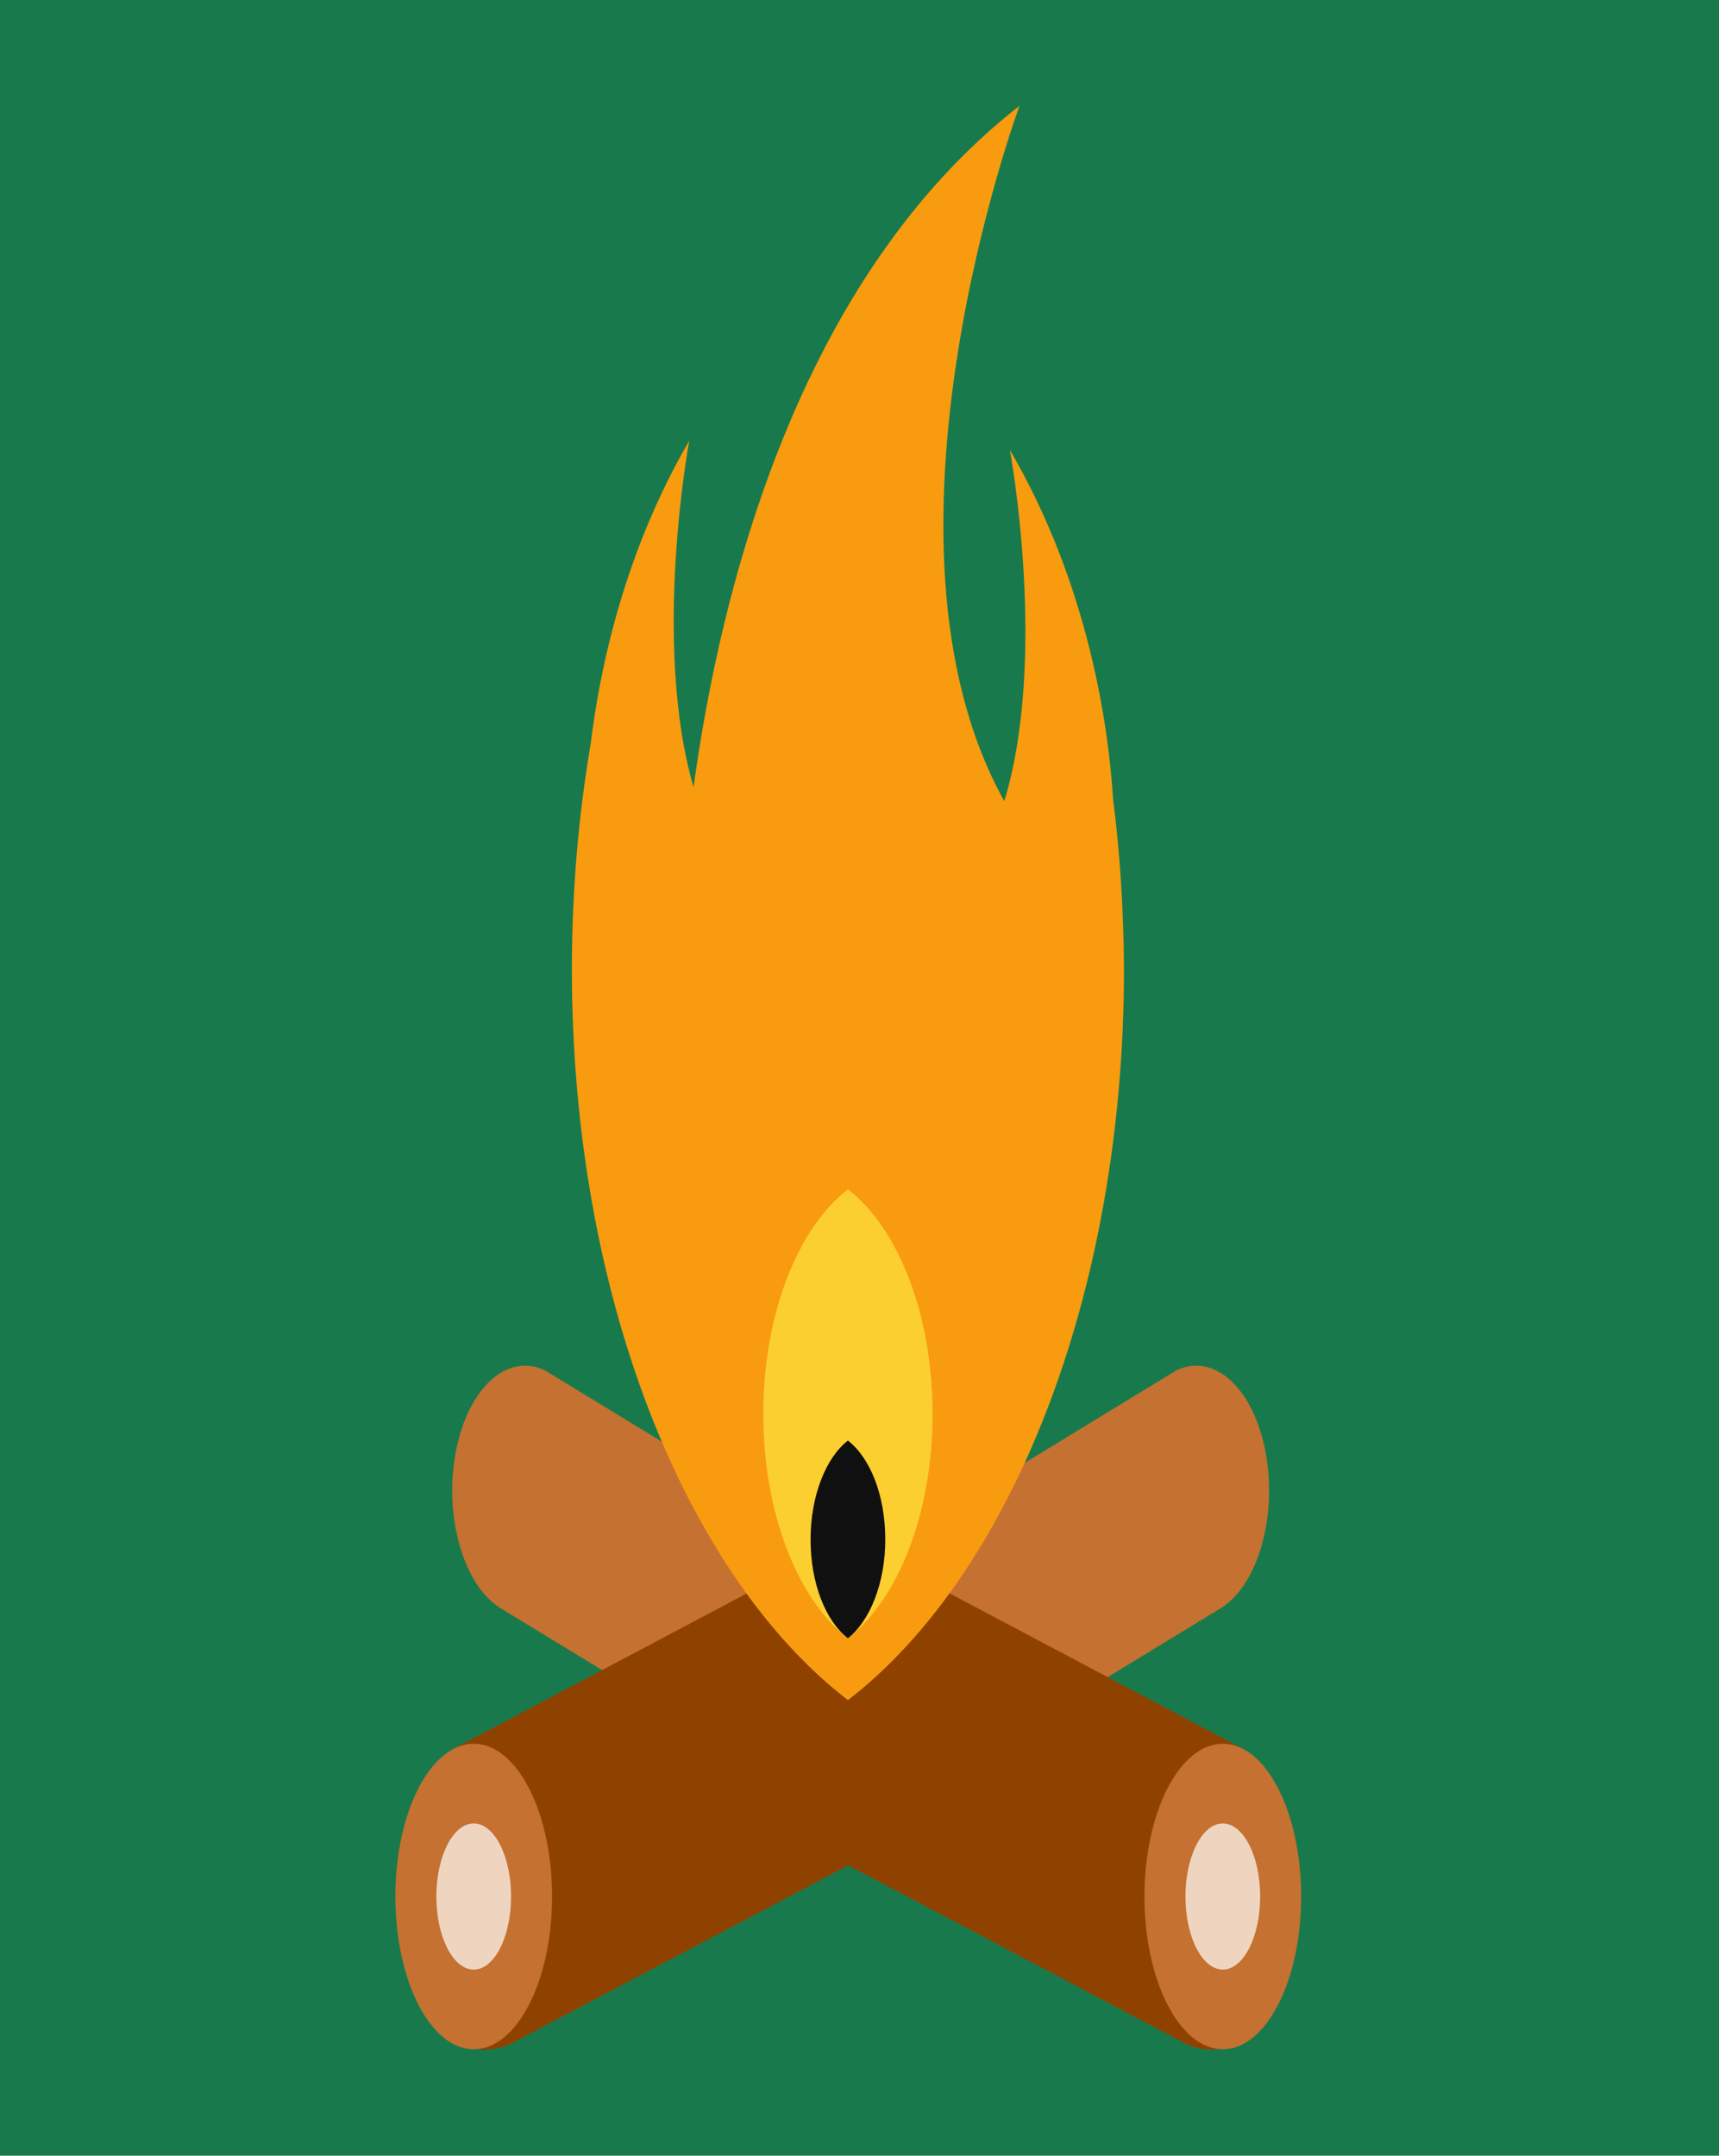
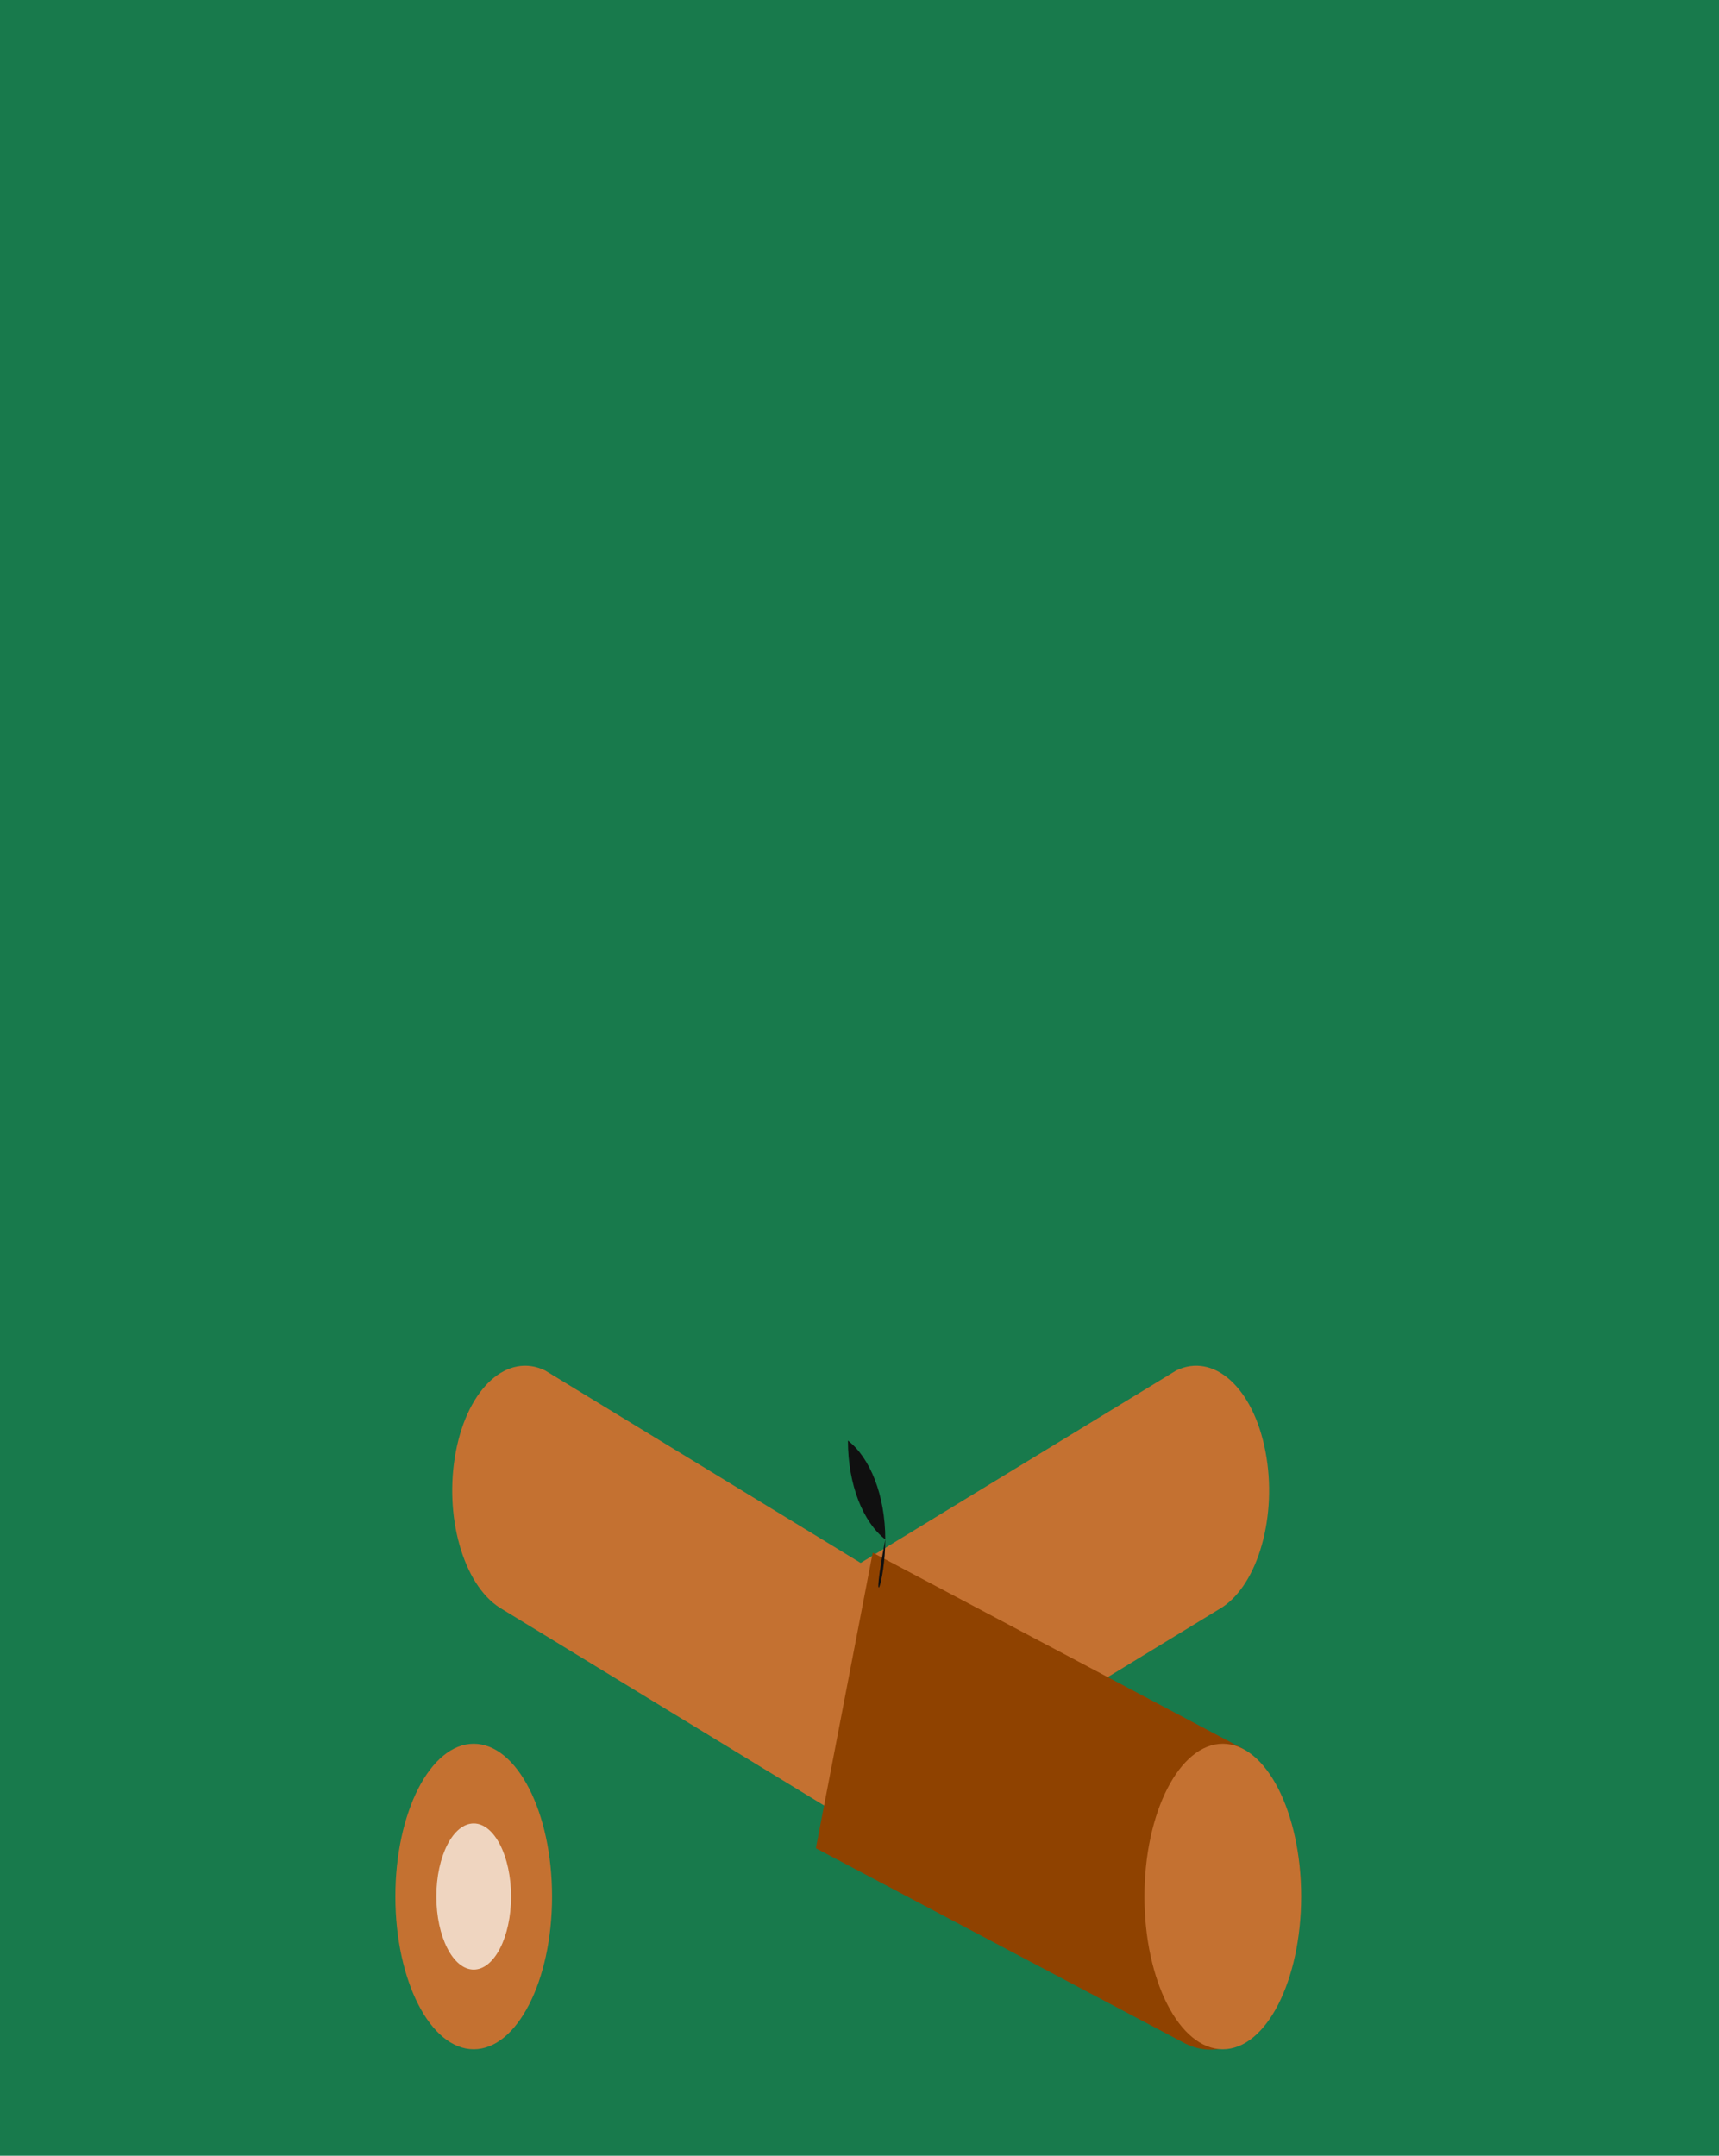
<svg xmlns="http://www.w3.org/2000/svg" version="1.1" id="Calque_1" x="0px" y="0px" width="520px" height="100%" viewBox="0 0 520 652" enable-background="new 0 0 520 652" xml:space="preserve" preserveAspectRatio="none">
  <g id="FONDS">
    <rect x="0" y="0" fill="#187A4C" width="520" height="652" />
  </g>
  <g id="ILLUS">
    <g>
      <path fill="#C47131" d="M355.8,414.5L355.8,414.5c11.3-5.5,23.3,5.1,27,24.5c3.7,19.4-2.2,40.1-13.2,47.2l0,0l-103.8,63.3    L252,477.8L355.8,414.5z" />
    </g>
    <g>
      <path fill="#C47131" d="M164.9,414.5L164.9,414.5c-11.3-5.5-23.3,5.1-27,24.5s2.2,40.1,13.2,47.2l0,0l103.8,63.3l13.8-71.7    L164.9,414.5z" />
    </g>
    <g>
-       <path fill="#8F4200" d="M137.4,528.8L137.4,528.8c-13.7,8.9-21,34.8-16.4,58.8c4.6,24,19.5,37.4,33.6,30.5l0,0L266.4,559    l-17.2-89.4L137.4,528.8z" />
      <ellipse fill="#C47131" cx="143.3" cy="573.6" rx="23.7" ry="46.2" />
      <ellipse fill="#EFD5C0" cx="143.3" cy="573.6" rx="11.3" ry="22.1" />
    </g>
    <g>
      <path fill="#8F4200" d="M375.8,528.8L375.8,528.8c13.7,8.9,21,34.8,16.4,58.8c-4.6,24-19.5,37.4-33.6,30.5l0,0L246.8,559    l17.2-89.4L375.8,528.8z" />
      <ellipse fill="#C47131" cx="369.9" cy="573.6" rx="23.7" ry="46.2" />
-       <ellipse fill="#EFD5C0" cx="369.9" cy="573.6" rx="11.3" ry="22.1" />
    </g>
    <g>
-       <path fill="#F99B0E" d="M336.7,241.6c-1.3-20.9-7.1-64.2-31.2-105.5c0,0,11.6,62.5-1.7,106.2c-44-78.9,4.6-210.3,4.6-210.3    c-67.3,52.5-90.5,146.9-98.6,206.1c-12.7-43.8-1.3-104.8-1.3-104.8c-19.5,33.5-27,68.5-29.8,91.6c-3.7,21.6-5.7,44.6-5.7,68.3    c0,98.5,34.3,183.1,83.5,221c49.2-37.9,83.5-122.5,83.5-221C339.9,275.2,338.8,258,336.7,241.6z" />
-       <path fill="#FCCF30" d="M282.1,427.6c0-30.2-10.5-56.3-25.6-67.9c-15.1,11.7-25.6,37.6-25.6,67.9c0,30.2,10.5,56.3,25.6,67.9    C271.6,483.8,282.1,457.9,282.1,427.6z" />
-       <path fill="#101010" d="M267.8,465.6c0-13.4-4.6-24.7-11.3-29.9c-6.6,5.1-11.3,16.6-11.3,29.9c0,13.4,4.6,24.7,11.3,29.9    C263.1,490.3,267.8,478.9,267.8,465.6z" />
+       <path fill="#101010" d="M267.8,465.6c0-13.4-4.6-24.7-11.3-29.9c0,13.4,4.6,24.7,11.3,29.9    C263.1,490.3,267.8,478.9,267.8,465.6z" />
    </g>
  </g>
</svg>